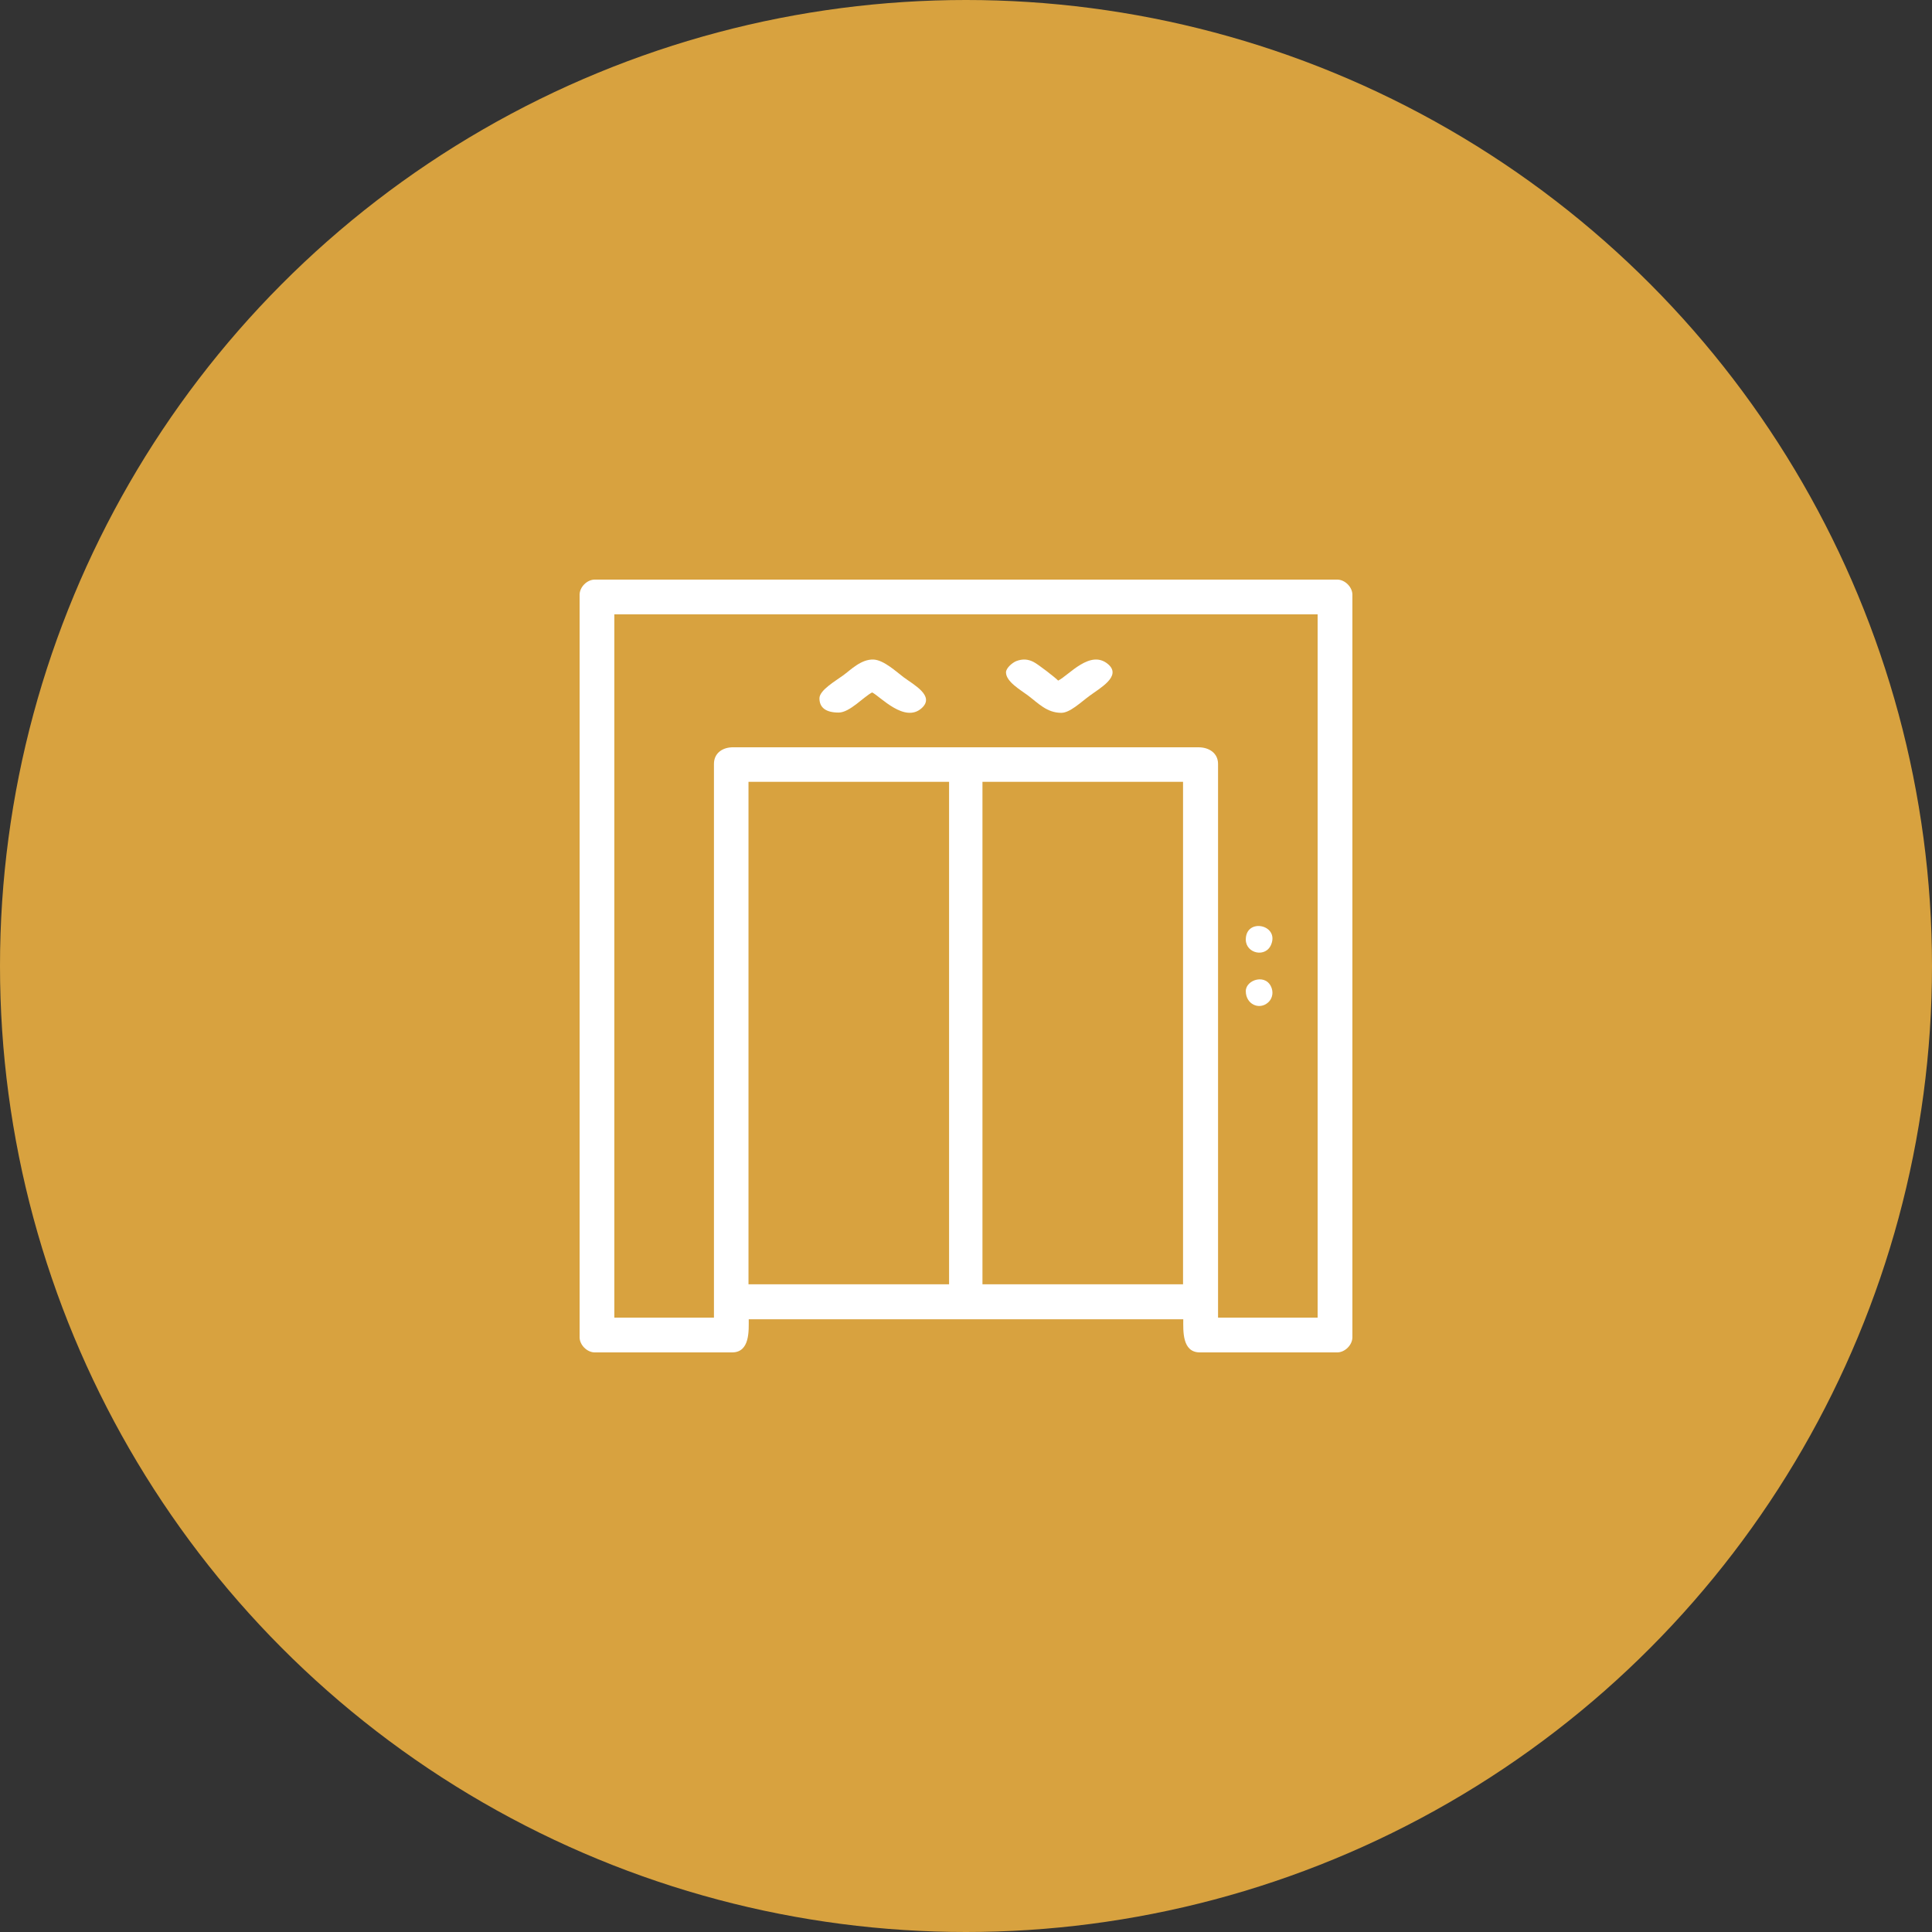
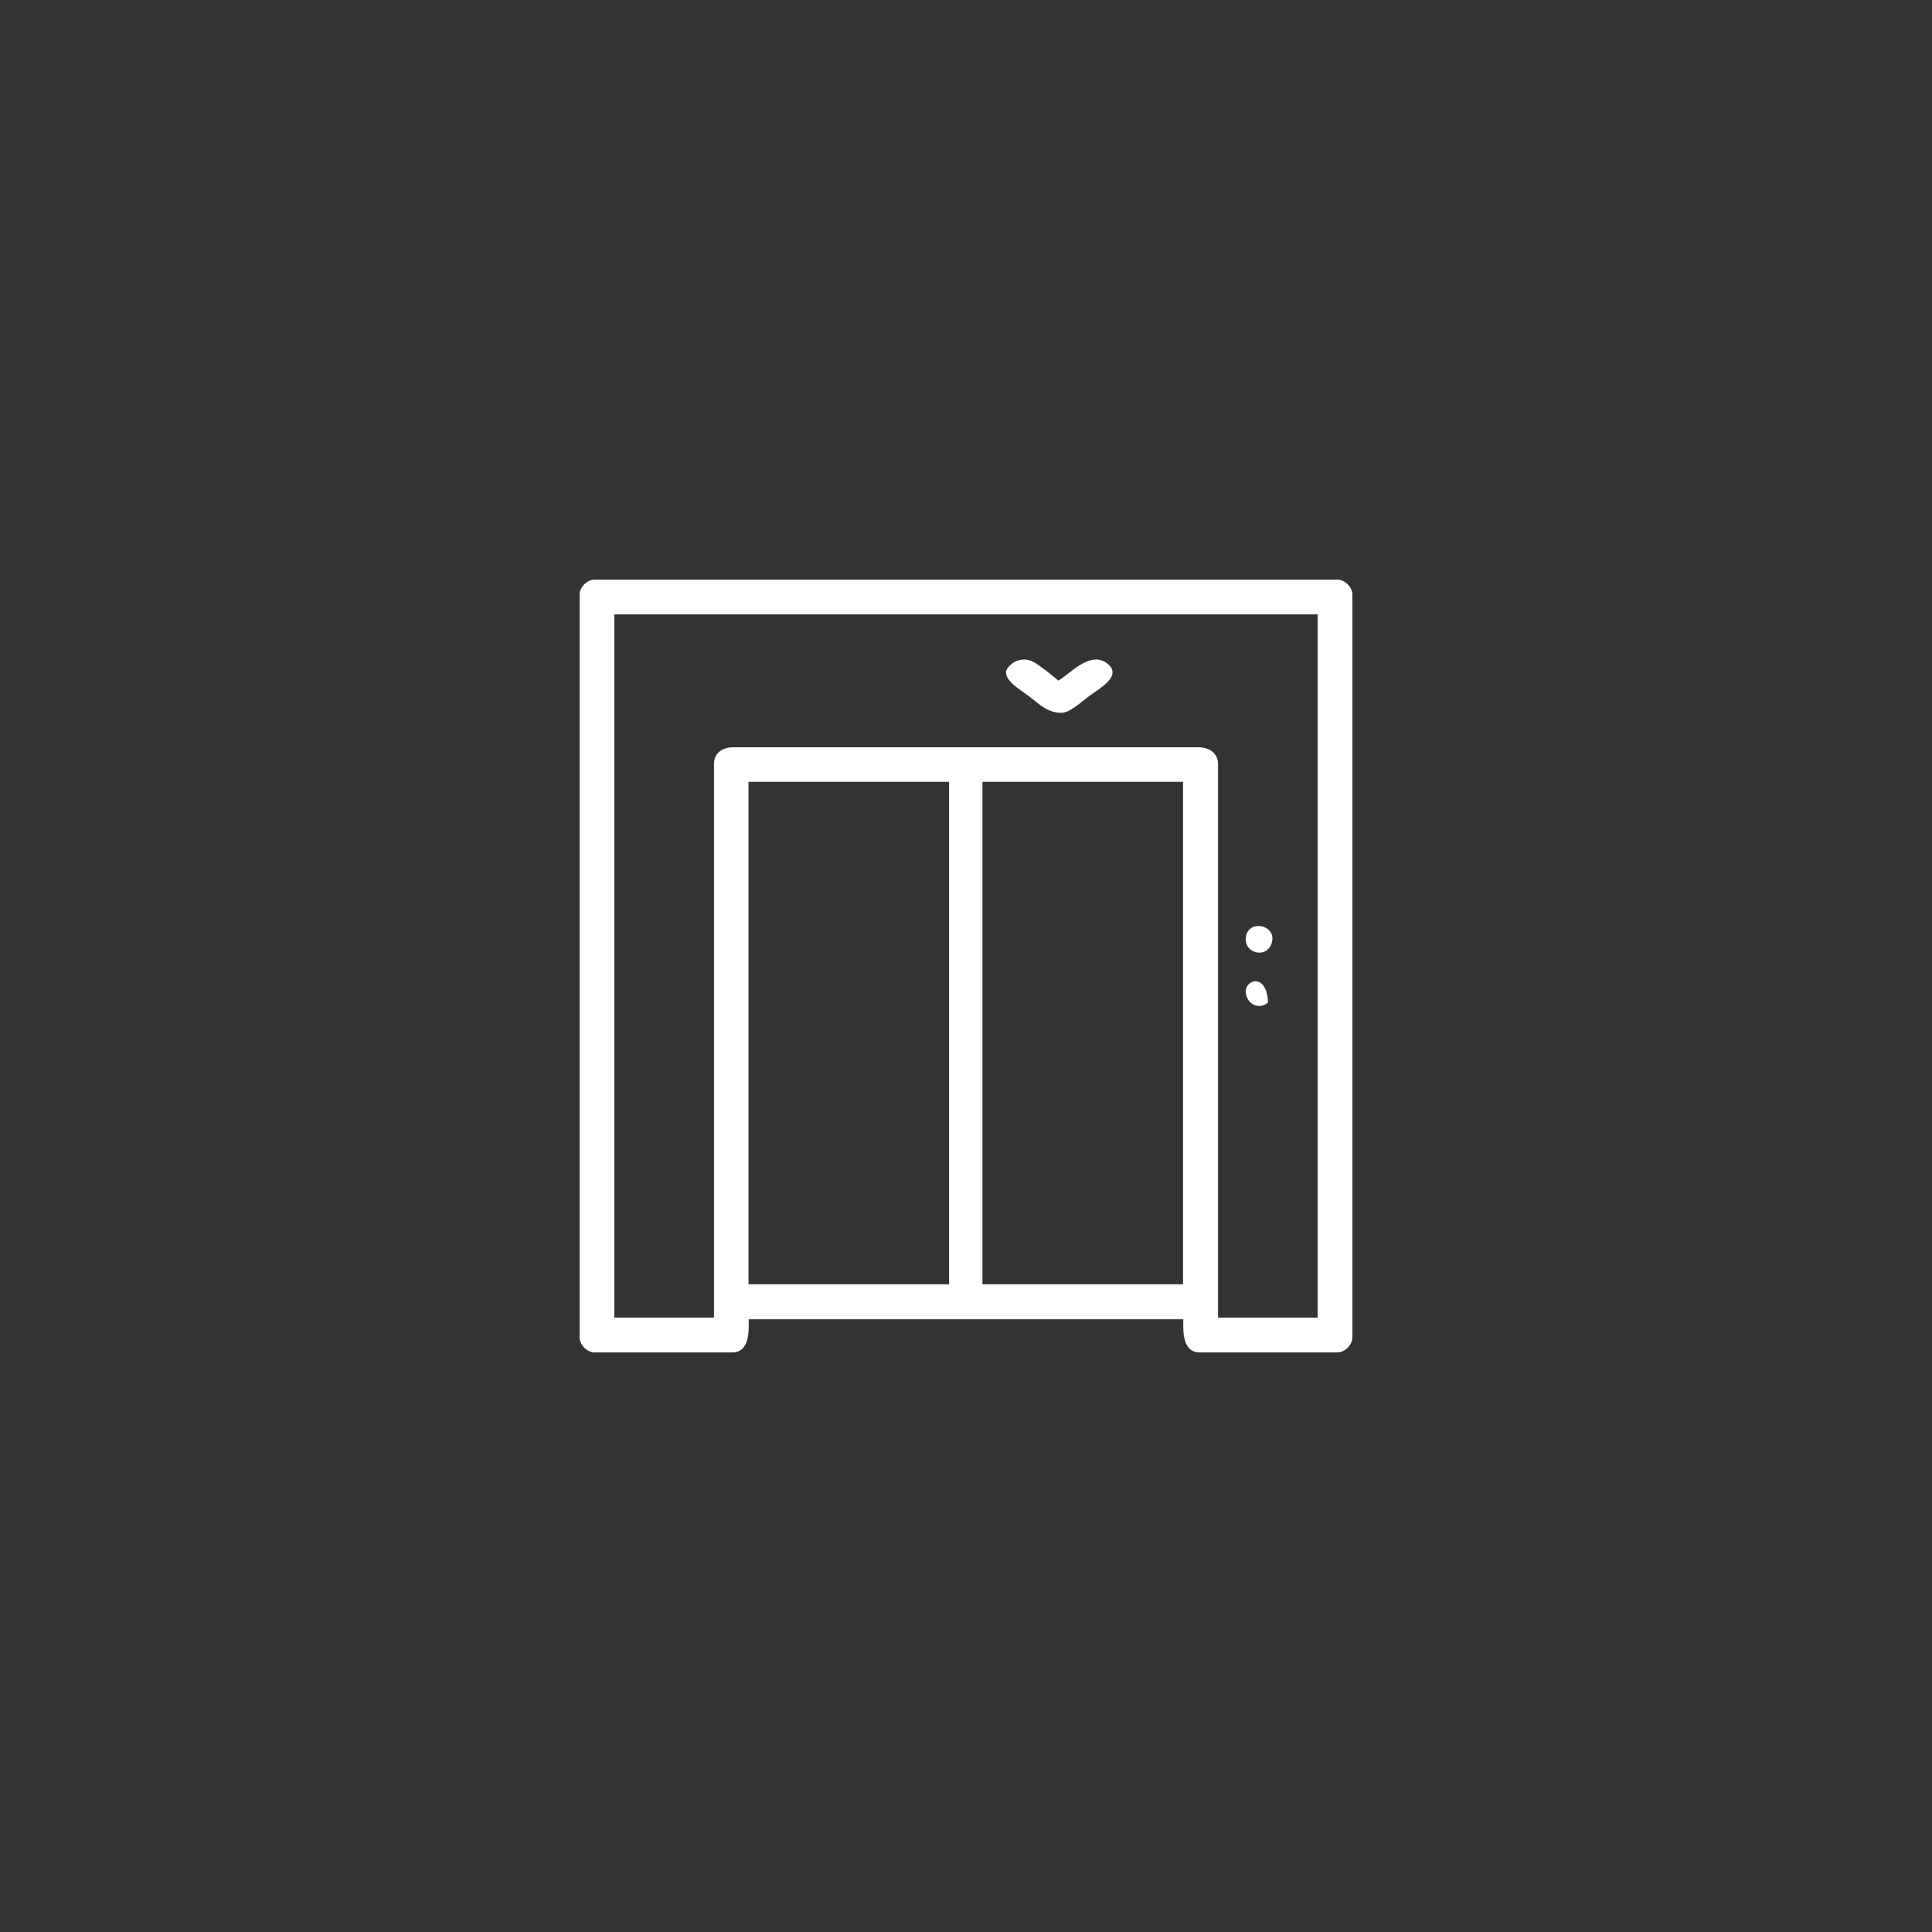
<svg xmlns="http://www.w3.org/2000/svg" width="50" height="50" viewBox="0 0 50 50" fill="none">
  <rect x="0" y="0" width="50" height="50" fill="#333333" stroke="none" />
-   <circle cx="25" cy="25" r="25" fill="#D8A23F" />
  <path fill-rule="evenodd" clip-rule="evenodd" d="M15 15.392V34.608C15 34.807 15.193 35 15.392 35H18.948C19.413 35 19.377 34.426 19.377 34.143H30.623C30.623 34.432 30.587 35 31.052 35H34.608C34.807 35 35 34.807 35 34.608V15.392C35 15.193 34.807 15 34.608 15H15.392C15.193 15 15 15.193 15 15.392ZM18.477 19.769V34.1H15.899V15.899H34.1V34.1H31.523V19.769C31.523 19.497 31.299 19.34 31.016 19.34H18.984C18.701 19.334 18.477 19.491 18.477 19.769ZM19.371 20.234H24.562V33.237H19.371V20.234ZM25.426 20.234H30.617V33.237H25.426V20.234Z" fill="white" />
-   <path fill-rule="evenodd" clip-rule="evenodd" d="M21.207 18.072C21.207 18.313 21.373 18.441 21.704 18.441C21.991 18.441 22.348 18.034 22.571 17.92C22.781 18.024 23.418 18.729 23.858 18.322C24.196 18.01 23.654 17.726 23.387 17.528C23.202 17.39 22.877 17.083 22.609 17.069C22.284 17.055 22.01 17.343 21.819 17.48C21.64 17.613 21.207 17.859 21.207 18.072Z" fill="white" />
  <path fill-rule="evenodd" clip-rule="evenodd" d="M26.035 17.4C26.035 17.643 26.415 17.857 26.599 17.995C26.871 18.2 27.093 18.448 27.467 18.448C27.689 18.448 27.968 18.176 28.196 18.009C28.456 17.814 29.033 17.504 28.684 17.195C28.222 16.79 27.664 17.476 27.385 17.614C27.315 17.538 26.865 17.19 26.751 17.133C26.605 17.057 26.466 17.047 26.301 17.109C26.187 17.157 26.035 17.295 26.035 17.4Z" fill="white" />
  <path fill-rule="evenodd" clip-rule="evenodd" d="M32.241 24.316C32.241 24.679 32.767 24.799 32.903 24.431C33.095 23.924 32.241 23.752 32.241 24.316Z" fill="white" />
-   <path fill-rule="evenodd" clip-rule="evenodd" d="M32.241 25.65C32.241 25.988 32.585 26.148 32.816 25.946C32.914 25.862 32.957 25.721 32.914 25.584C32.787 25.18 32.241 25.349 32.241 25.65Z" fill="white" />
+   <path fill-rule="evenodd" clip-rule="evenodd" d="M32.241 25.65C32.241 25.988 32.585 26.148 32.816 25.946C32.787 25.18 32.241 25.349 32.241 25.65Z" fill="white" />
</svg>